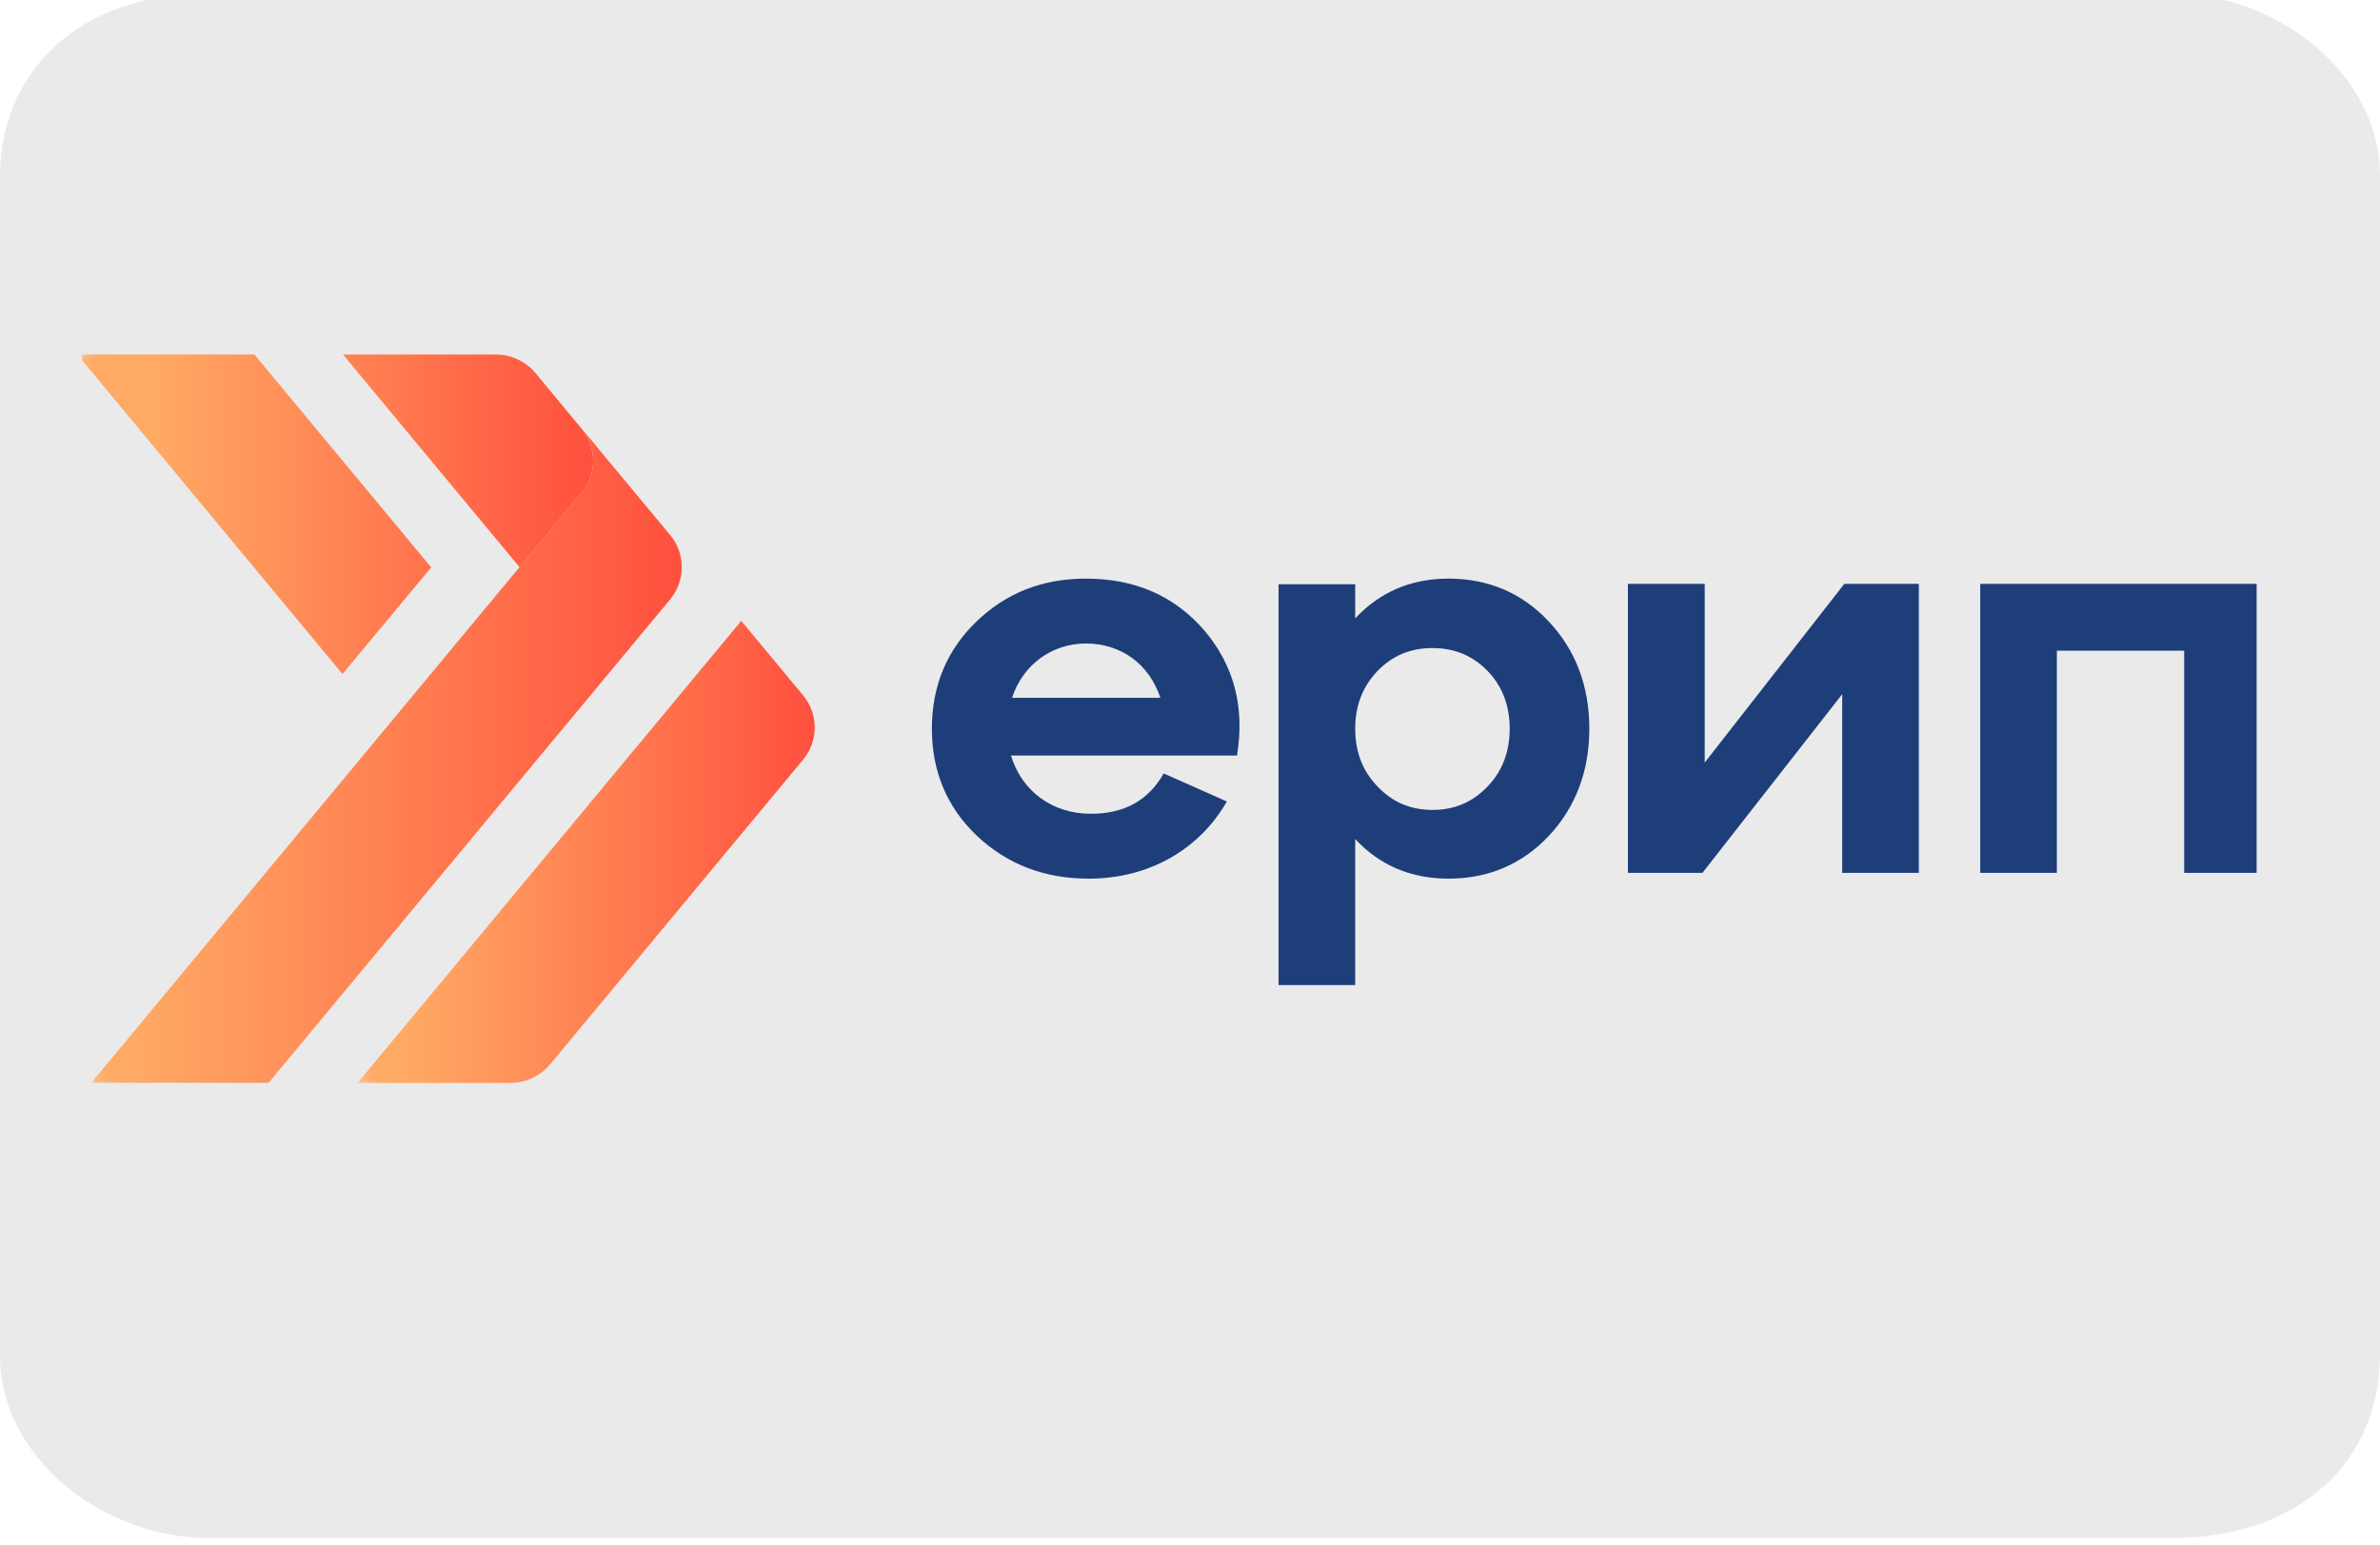
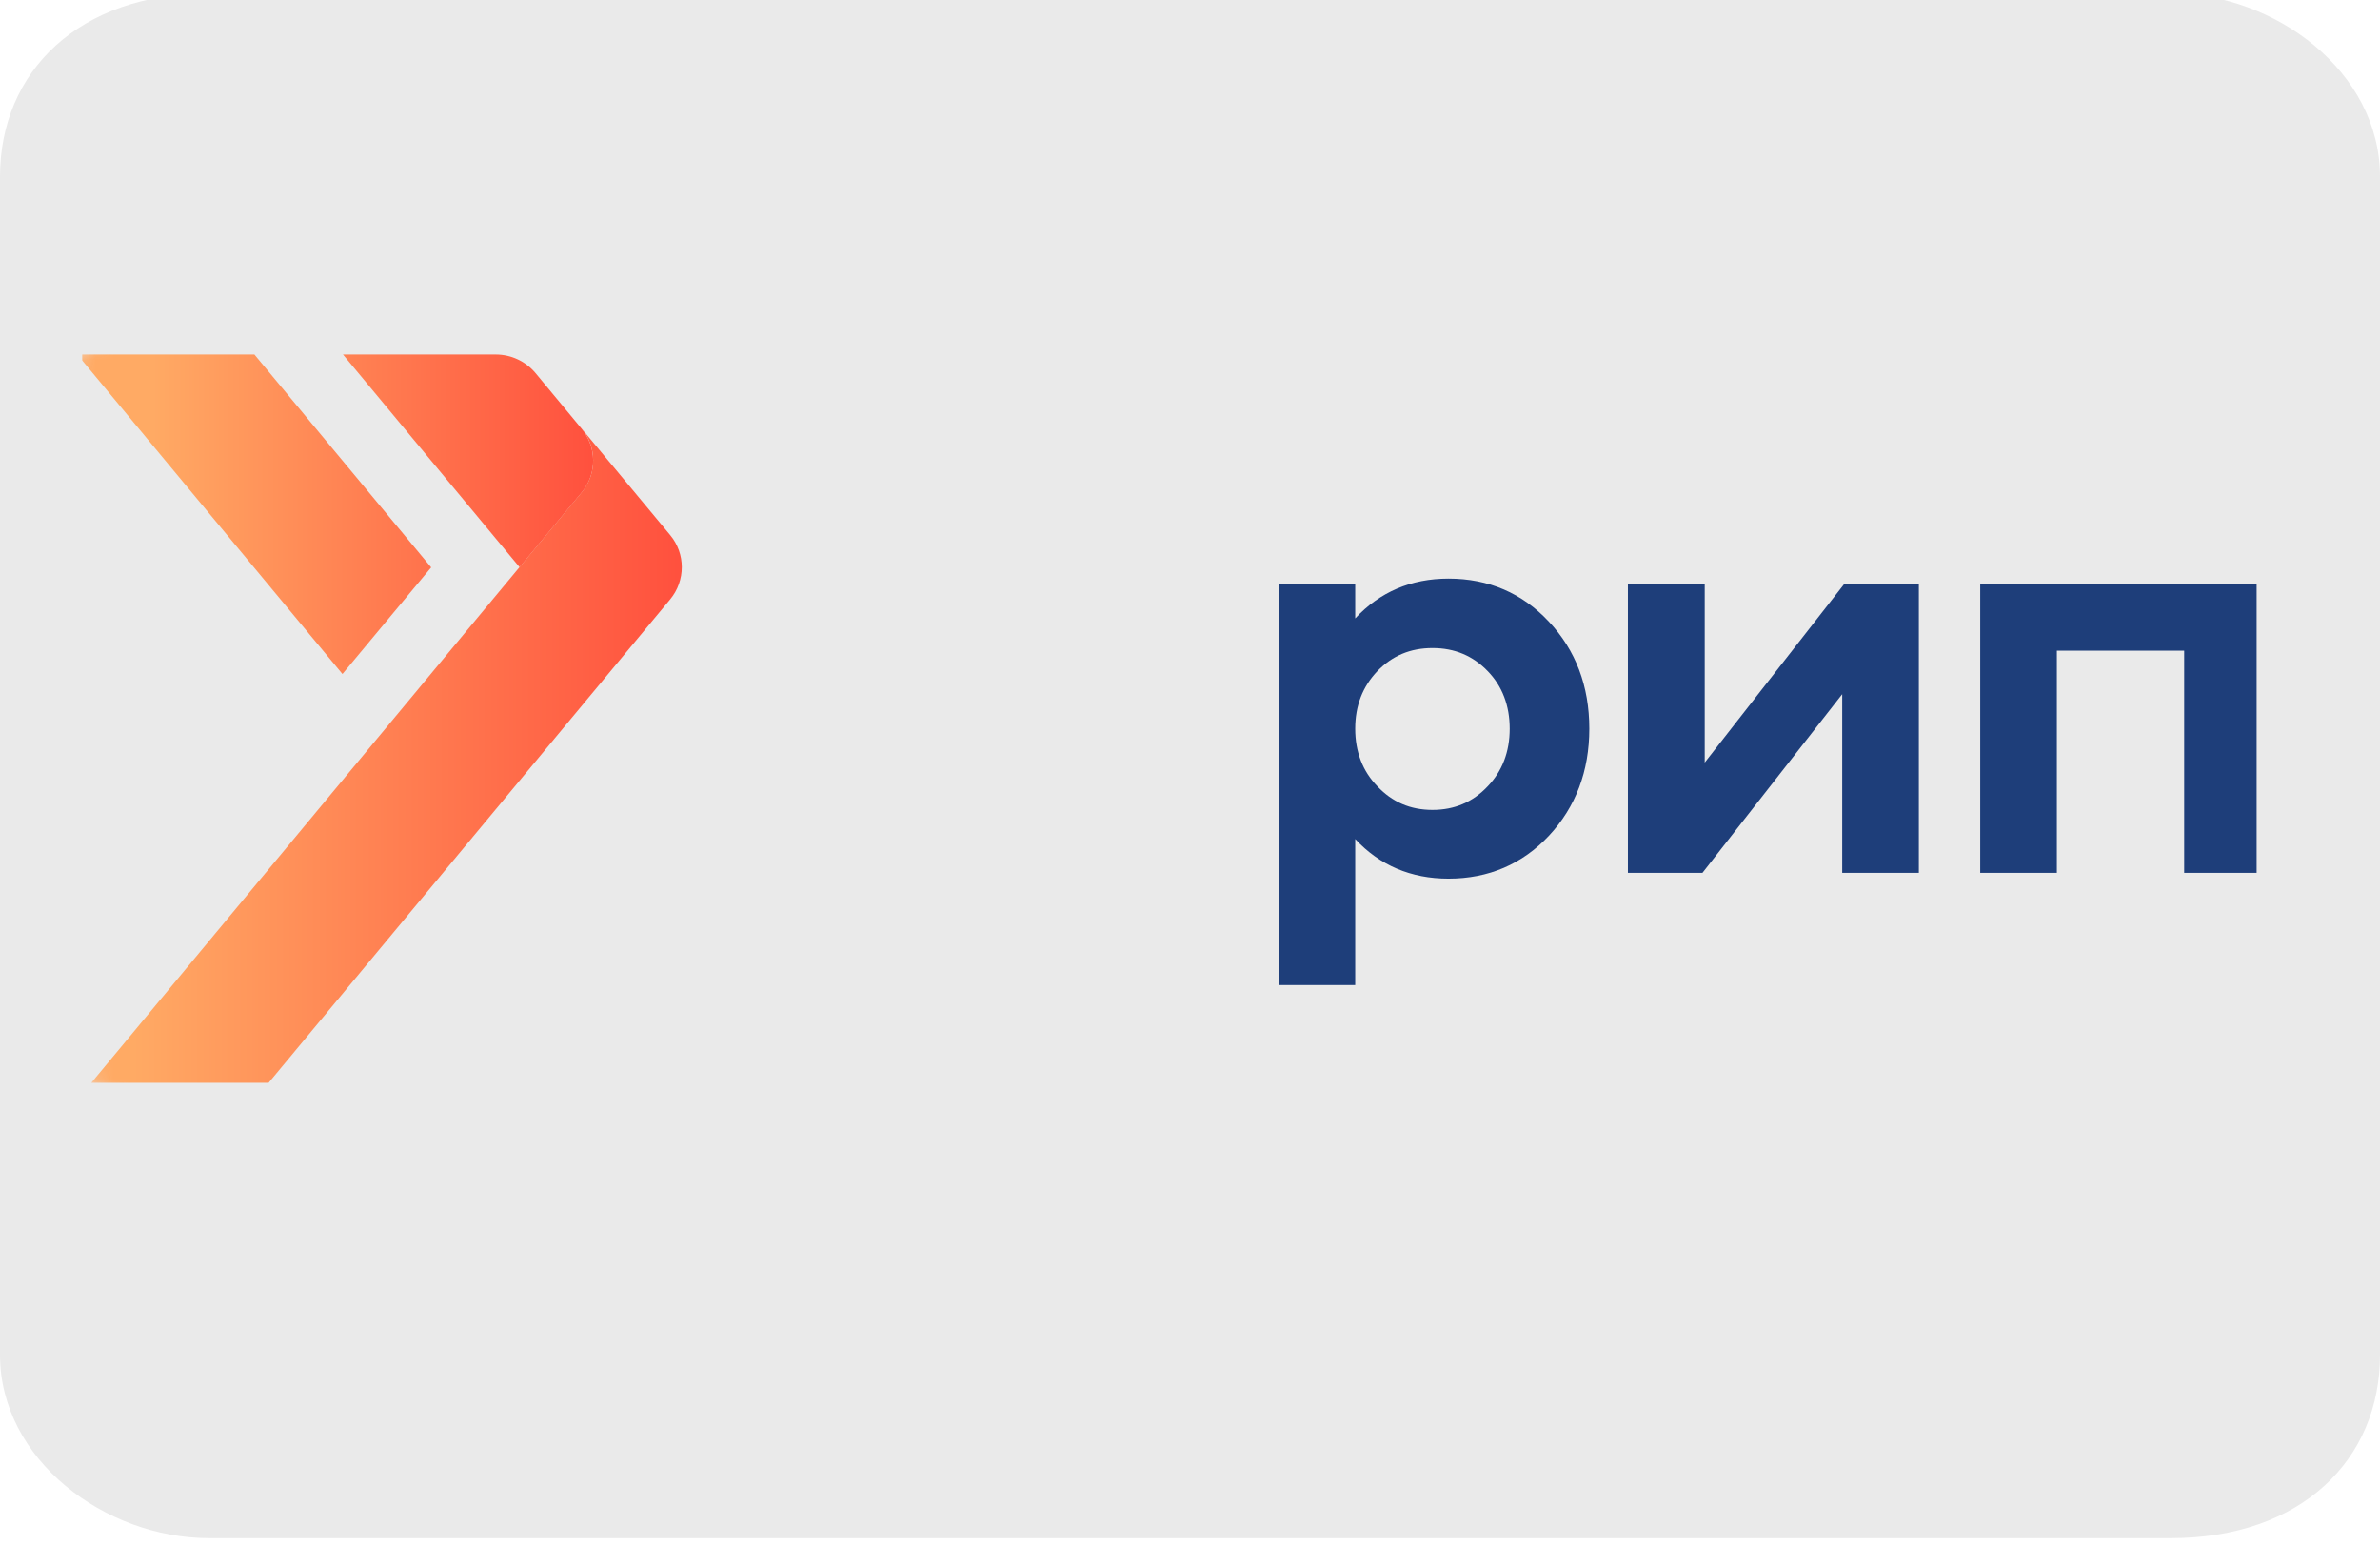
<svg xmlns="http://www.w3.org/2000/svg" xmlns:xlink="http://www.w3.org/1999/xlink" width="57" height="37">
  <defs>
    <symbol height="258" id="svg_38" viewBox="0 0 125 43" width="750">
      <g clip-path="url(#svg_11)" id="svg_18">
        <g id="svg_19">
          <g id="svg_20">
-             <path clip-rule="evenodd" d="m64.75,16.94c1.69,2.01 2.3,4.37 1.85,7.12l-12.89,0c0.61,2.01 2.33,3.32 4.56,3.32c1.92,0 3.28,-0.77 4.15,-2.3l3.6,1.6c-1.53,2.68 -4.38,4.4 -7.87,4.4c-2.56,0 -4.67,-0.83 -6.39,-2.45c-1.71,-1.63 -2.56,-3.68 -2.56,-6.1c0,-2.43 0.85,-4.48 2.53,-6.1c1.68,-1.63 3.76,-2.46 6.25,-2.46c2.82,0 5.06,0.99 6.77,2.97zm-10.98,3.83l8.46,0c-0.62,-1.89 -2.21,-3.1 -4.25,-3.1c-1.94,0 -3.59,1.21 -4.21,3.1z" fill="#1E3E7A" fill-rule="evenodd" id="svg_37" />
            <path clip-rule="evenodd" d="m84.39,16.43c1.52,1.62 2.3,3.67 2.3,6.1c0,2.42 -0.78,4.47 -2.3,6.1c-1.52,1.62 -3.44,2.45 -5.73,2.45c-2.14,0 -3.93,-0.76 -5.32,-2.26l0,8.33l-4.37,0l0,-22.86l4.37,0l0,1.95c1.39,-1.5 3.18,-2.27 5.32,-2.27c2.29,0 4.21,0.83 5.73,2.46zm-6.64,10.73c1.26,0 2.3,-0.45 3.14,-1.34c0.84,-0.87 1.26,-1.98 1.26,-3.29c0,-1.31 -0.42,-2.43 -1.26,-3.29c-0.84,-0.87 -1.88,-1.31 -3.14,-1.31c-1.27,0 -2.3,0.44 -3.14,1.31c-0.85,0.89 -1.27,1.98 -1.27,3.29c0,1.31 0.42,2.42 1.27,3.29c0.84,0.89 1.87,1.34 3.14,1.34z" fill="#1E3E7A" fill-rule="evenodd" id="svg_36" />
            <path d="m93.27,24.46l7.96,-10.19l4.25,0l0,16.48l-4.37,0l0,-10.19l-7.97,10.19l-4.25,0l0,-16.48l4.38,0l0,10.19z" fill="#1E3E7A" id="svg_35" />
            <path d="m113.35,30.75l-4.37,0l0,-16.48l16,0l0,16.48l-4.37,0l0,-12.67l-7.26,0l0,12.67z" fill="#1E3E7A" id="svg_34" />
            <g id="svg_21">
              <g id="svg_30">
                <mask height="49" id="svg_31" maskUnits="userSpaceOnUse" width="49" x="-9" y="-14">
                  <path d="m15.66,-13.42l23.7,23.95l-24.43,23.49l-23.7,-23.95l24.43,-23.49z" fill="url(#svg_17)" id="svg_33" />
                </mask>
                <g mask="url(#svg_31)">
                  <path d="m0.47,1.19l15.12,18.22l5.06,-6.08l-10.08,-12.14l-10.1,0zm15.15,0l10.07,12.13c2.36,-2.84 3.54,-4.26 3.55,-4.27c0.88,-1.07 0.85,-2.6 -0.02,-3.64l-2.62,-3.16c-0.56,-0.67 -1.39,-1.06 -2.27,-1.06l-8.71,0z" fill="url(#svg_16)" id="svg_32" />
                </g>
              </g>
              <g id="svg_26">
                <mask height="53" id="svg_27" maskUnits="userSpaceOnUse" width="53" x="3" y="3">
-                   <path d="m55.62,25.98l-22.46,29.23l-29.58,-22.09l22.46,-29.22l29.58,22.08z" fill="url(#svg_15)" id="svg_29" />
-                 </mask>
+                   </mask>
                <g mask="url(#svg_27)">
                  <path d="m16.45,42.73l8.71,0c0.88,0 1.71,-0.39 2.27,-1.06l14.43,-17.38c0.88,-1.06 0.88,-2.6 0,-3.66l-3.53,-4.25l-21.88,26.35z" fill="url(#svg_14)" id="svg_28" />
                </g>
              </g>
              <g id="svg_22">
                <mask height="70" id="svg_23" maskUnits="userSpaceOnUse" width="71" x="-17" y="-11">
                  <path d="m53.39,19.02l-30.59,39.79l-39.75,-29.69l30.58,-39.79l39.76,29.69z" fill="url(#svg_13)" id="svg_25" />
                </mask>
                <g mask="url(#svg_23)">
                  <path d="m29.24,9.04c-0.01,0.01 -1.19,1.43 -3.55,4.27l-24.42,29.41l10.11,0l22.9,-27.57c0.88,-1.07 0.88,-2.6 0,-3.66l-5.06,-6.09c0.87,1.04 0.9,2.57 0.02,3.64z" fill="url(#svg_12)" id="svg_24" />
                </g>
              </g>
            </g>
          </g>
        </g>
      </g>
      <defs>
        <linearGradient gradientUnits="userSpaceOnUse" id="svg_17" x1="-21.51" x2="-1.5" y1="29.16" y2="49.97">
          <stop stop-color="#FFAA64" />
          <stop offset="1" stop-color="#FF513E" />
        </linearGradient>
        <linearGradient gradientUnits="userSpaceOnUse" id="svg_16" x1="4.75" x2="29.75" y1="0.72" y2="0.72">
          <stop stop-color="#FFAA64" />
          <stop offset="1" stop-color="#FF513E" />
        </linearGradient>
        <linearGradient gradientUnits="userSpaceOnUse" id="svg_15" x1="3.05" x2="-16.68" y1="-8.48" y2="17.95">
          <stop stop-color="#FFAA64" />
          <stop offset="1" stop-color="#FF513E" />
        </linearGradient>
        <linearGradient gradientUnits="userSpaceOnUse" id="svg_14" x1="19.14" x2="42.28" y1="15.9" y2="15.9">
          <stop stop-color="#FFAA64" />
          <stop offset="1" stop-color="#FF513E" />
        </linearGradient>
        <linearGradient gradientUnits="userSpaceOnUse" id="svg_13" x1="-17.73" x2="-45.63" y1="-29.66" y2="7.7">
          <stop stop-color="#FFAA64" />
          <stop offset="1" stop-color="#FF513E" />
        </linearGradient>
        <linearGradient gradientUnits="userSpaceOnUse" id="svg_12" x1="3.64" x2="34.72" y1="4.93" y2="4.93">
          <stop stop-color="#FFAA64" />
          <stop offset="1" stop-color="#FF513E" />
        </linearGradient>
        <clipPath id="svg_11">
          <rect fill="white" height="42" transform="translate(0.742 0.945)" width="124" />
        </clipPath>
      </defs>
    </symbol>
  </defs>
  <g class="layer">
    <title>Layer 1</title>
    <path d="m0,4.23c0,-2.51 1.88,-4.39 5.01,-4.39l46.98,0c2.5,0 5.01,1.88 5.01,4.39l0,28.22c0,2.51 -1.88,4.39 -5.01,4.39l-46.98,0c-2.5,0 -5.01,-1.88 -5.01,-4.39l0,-28.22z" fill="#eaeaea" id="svg_1" />
    <use id="svg_39" transform="matrix(1 0 0 1 0 0) matrix(0.07 0 0 0.07 53.141 31.922)" x="-735.53" xlink:href="#svg_38" y="-341.87" />
  </g>
</svg>